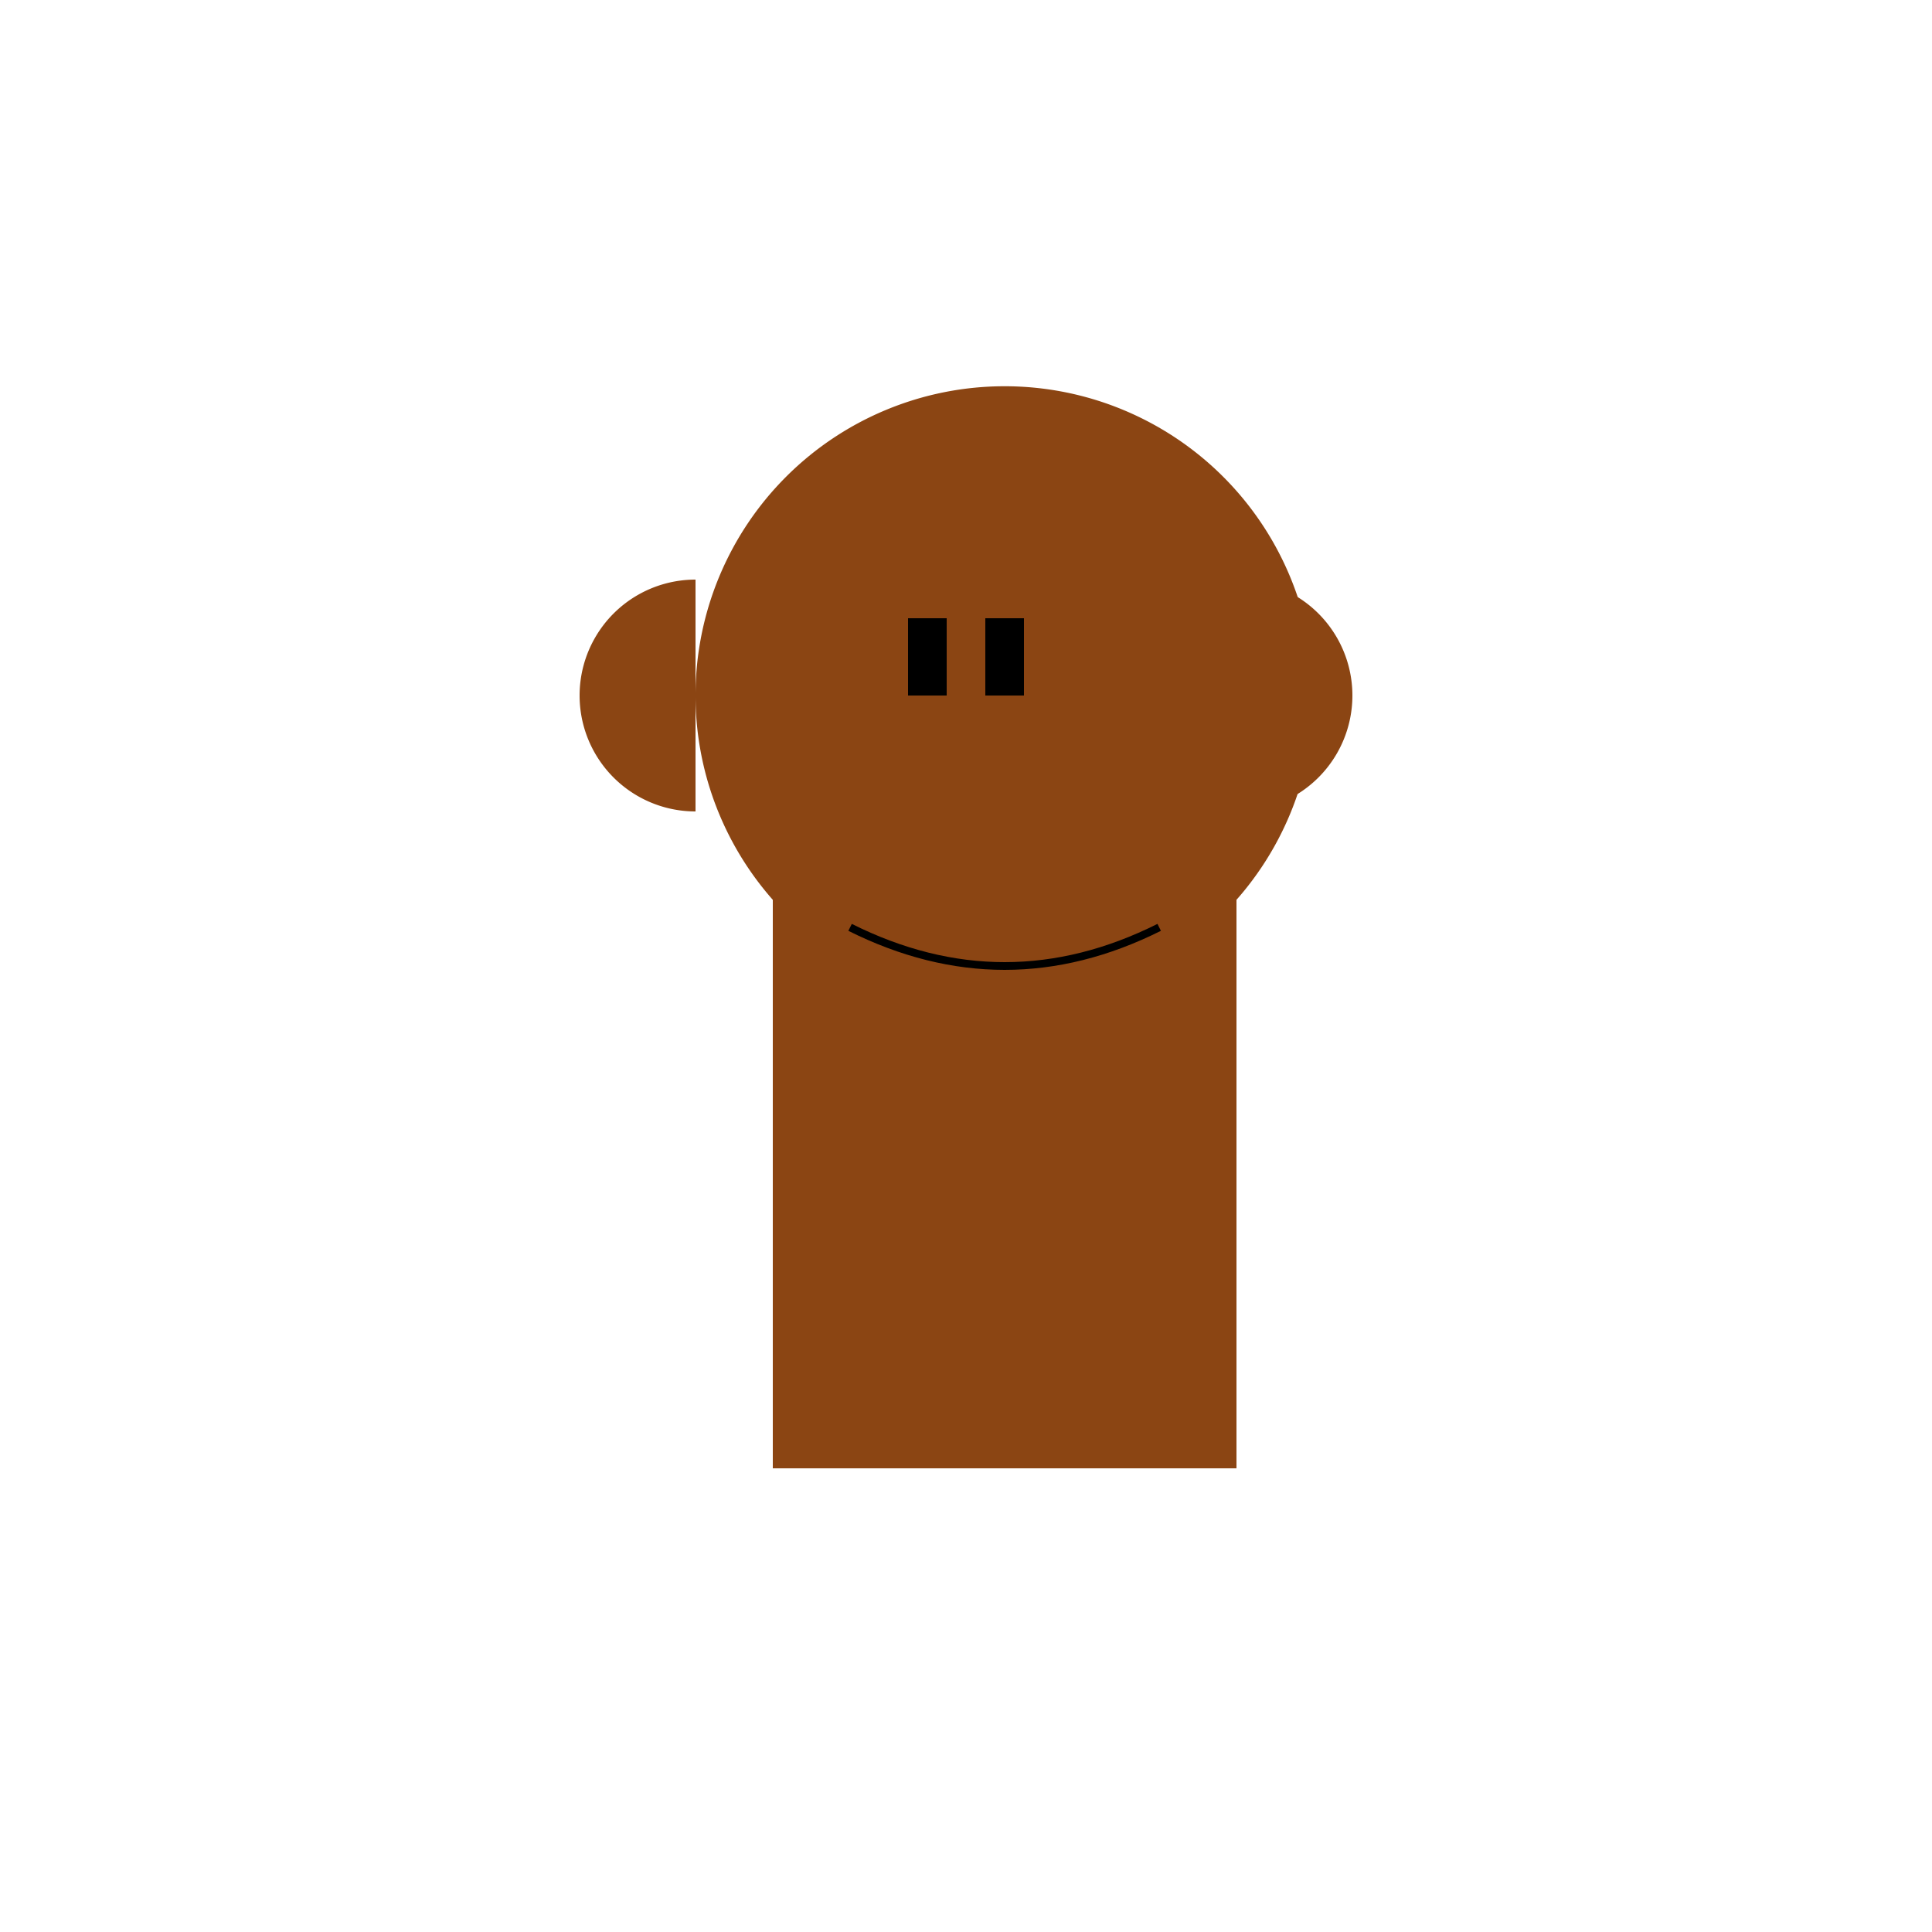
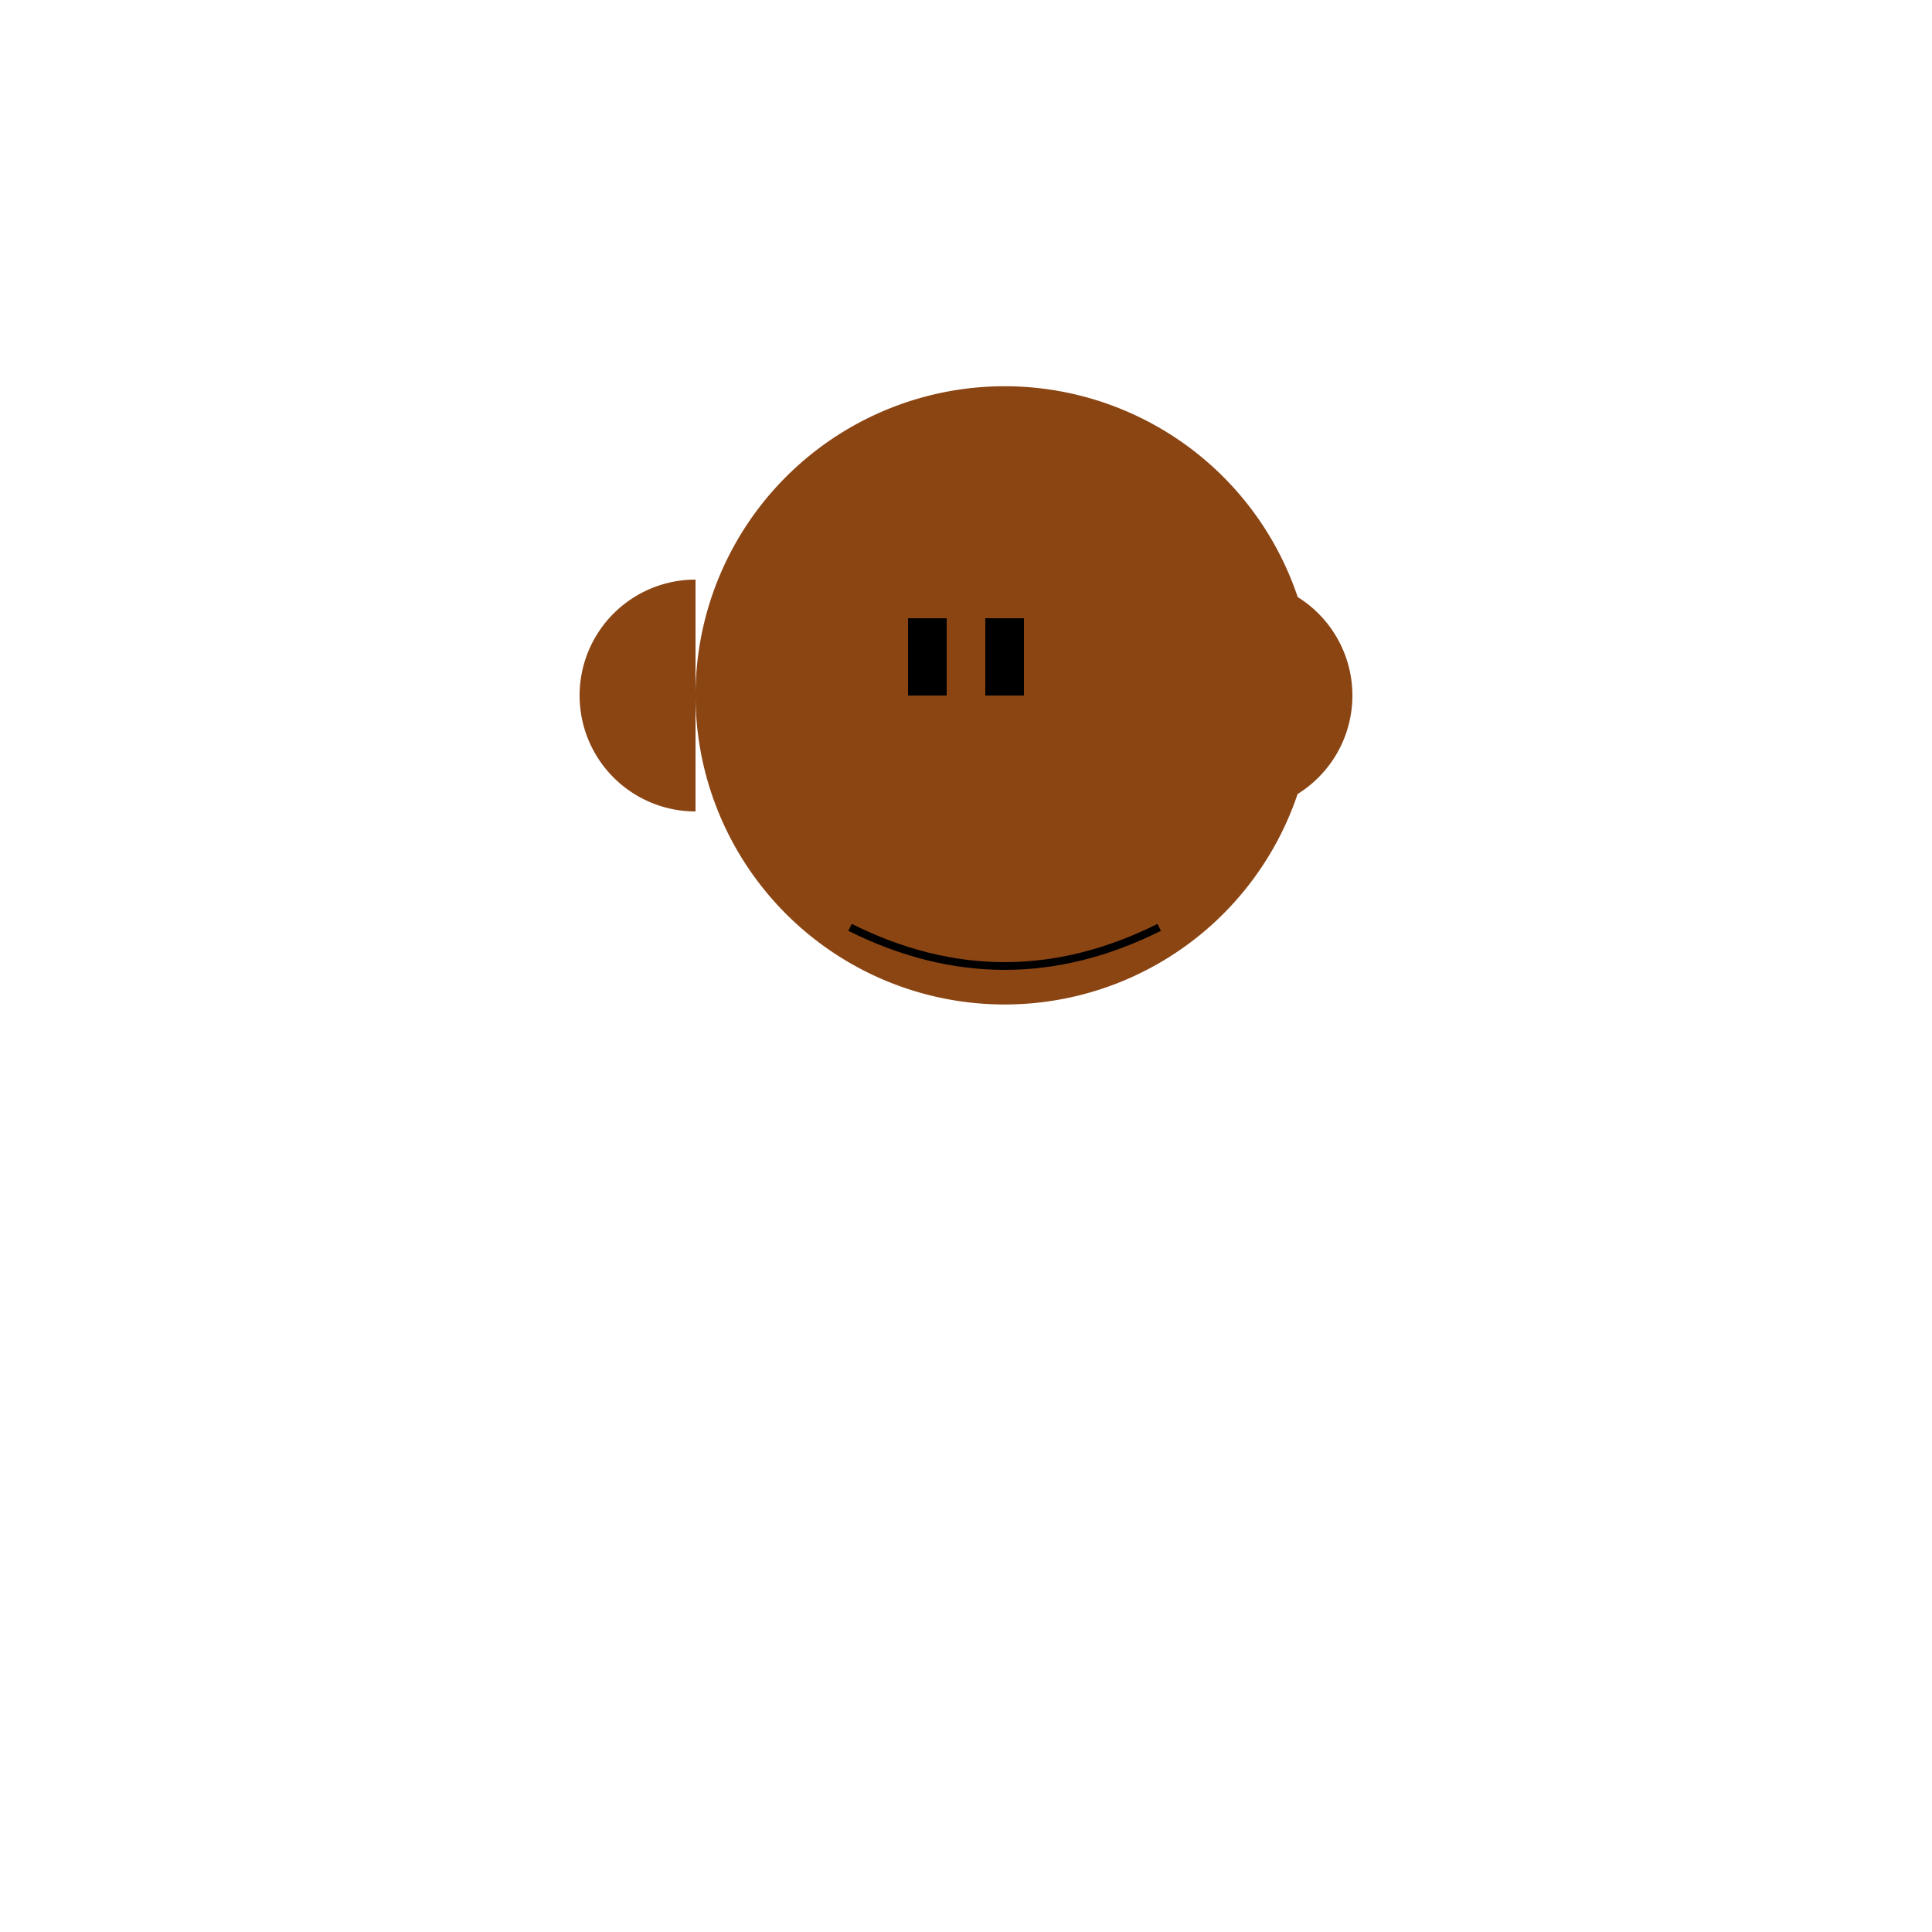
<svg xmlns="http://www.w3.org/2000/svg" width="500" height="500">
  <defs />
  <g>
-     <rect fill="#8B4513" stroke="none" x="200" y="200" width="120" height="180" />
    <path fill="#8B4513" stroke="none" paint-order="stroke fill markers" d=" M 340 180 A 80 80 0 1 1 340 179.92" />
    <rect fill="#000" stroke="none" x="235" y="160" width="10" height="20" />
    <rect fill="#000" stroke="none" x="255" y="160" width="10" height="20" />
    <path fill="none" stroke="#000" paint-order="fill stroke markers" d=" M 220 240 Q 260 260 300 240" stroke-miterlimit="10" stroke-width="2" stroke-dasharray="" />
    <path fill="#8B4513" stroke="none" paint-order="stroke fill markers" d=" M 180 210 A 30 30 0 0 1 180 150" />
    <path fill="#8B4513" stroke="none" paint-order="stroke fill markers" d=" M 320 150 A 30 30 0 0 1 320 210" />
  </g>
</svg>